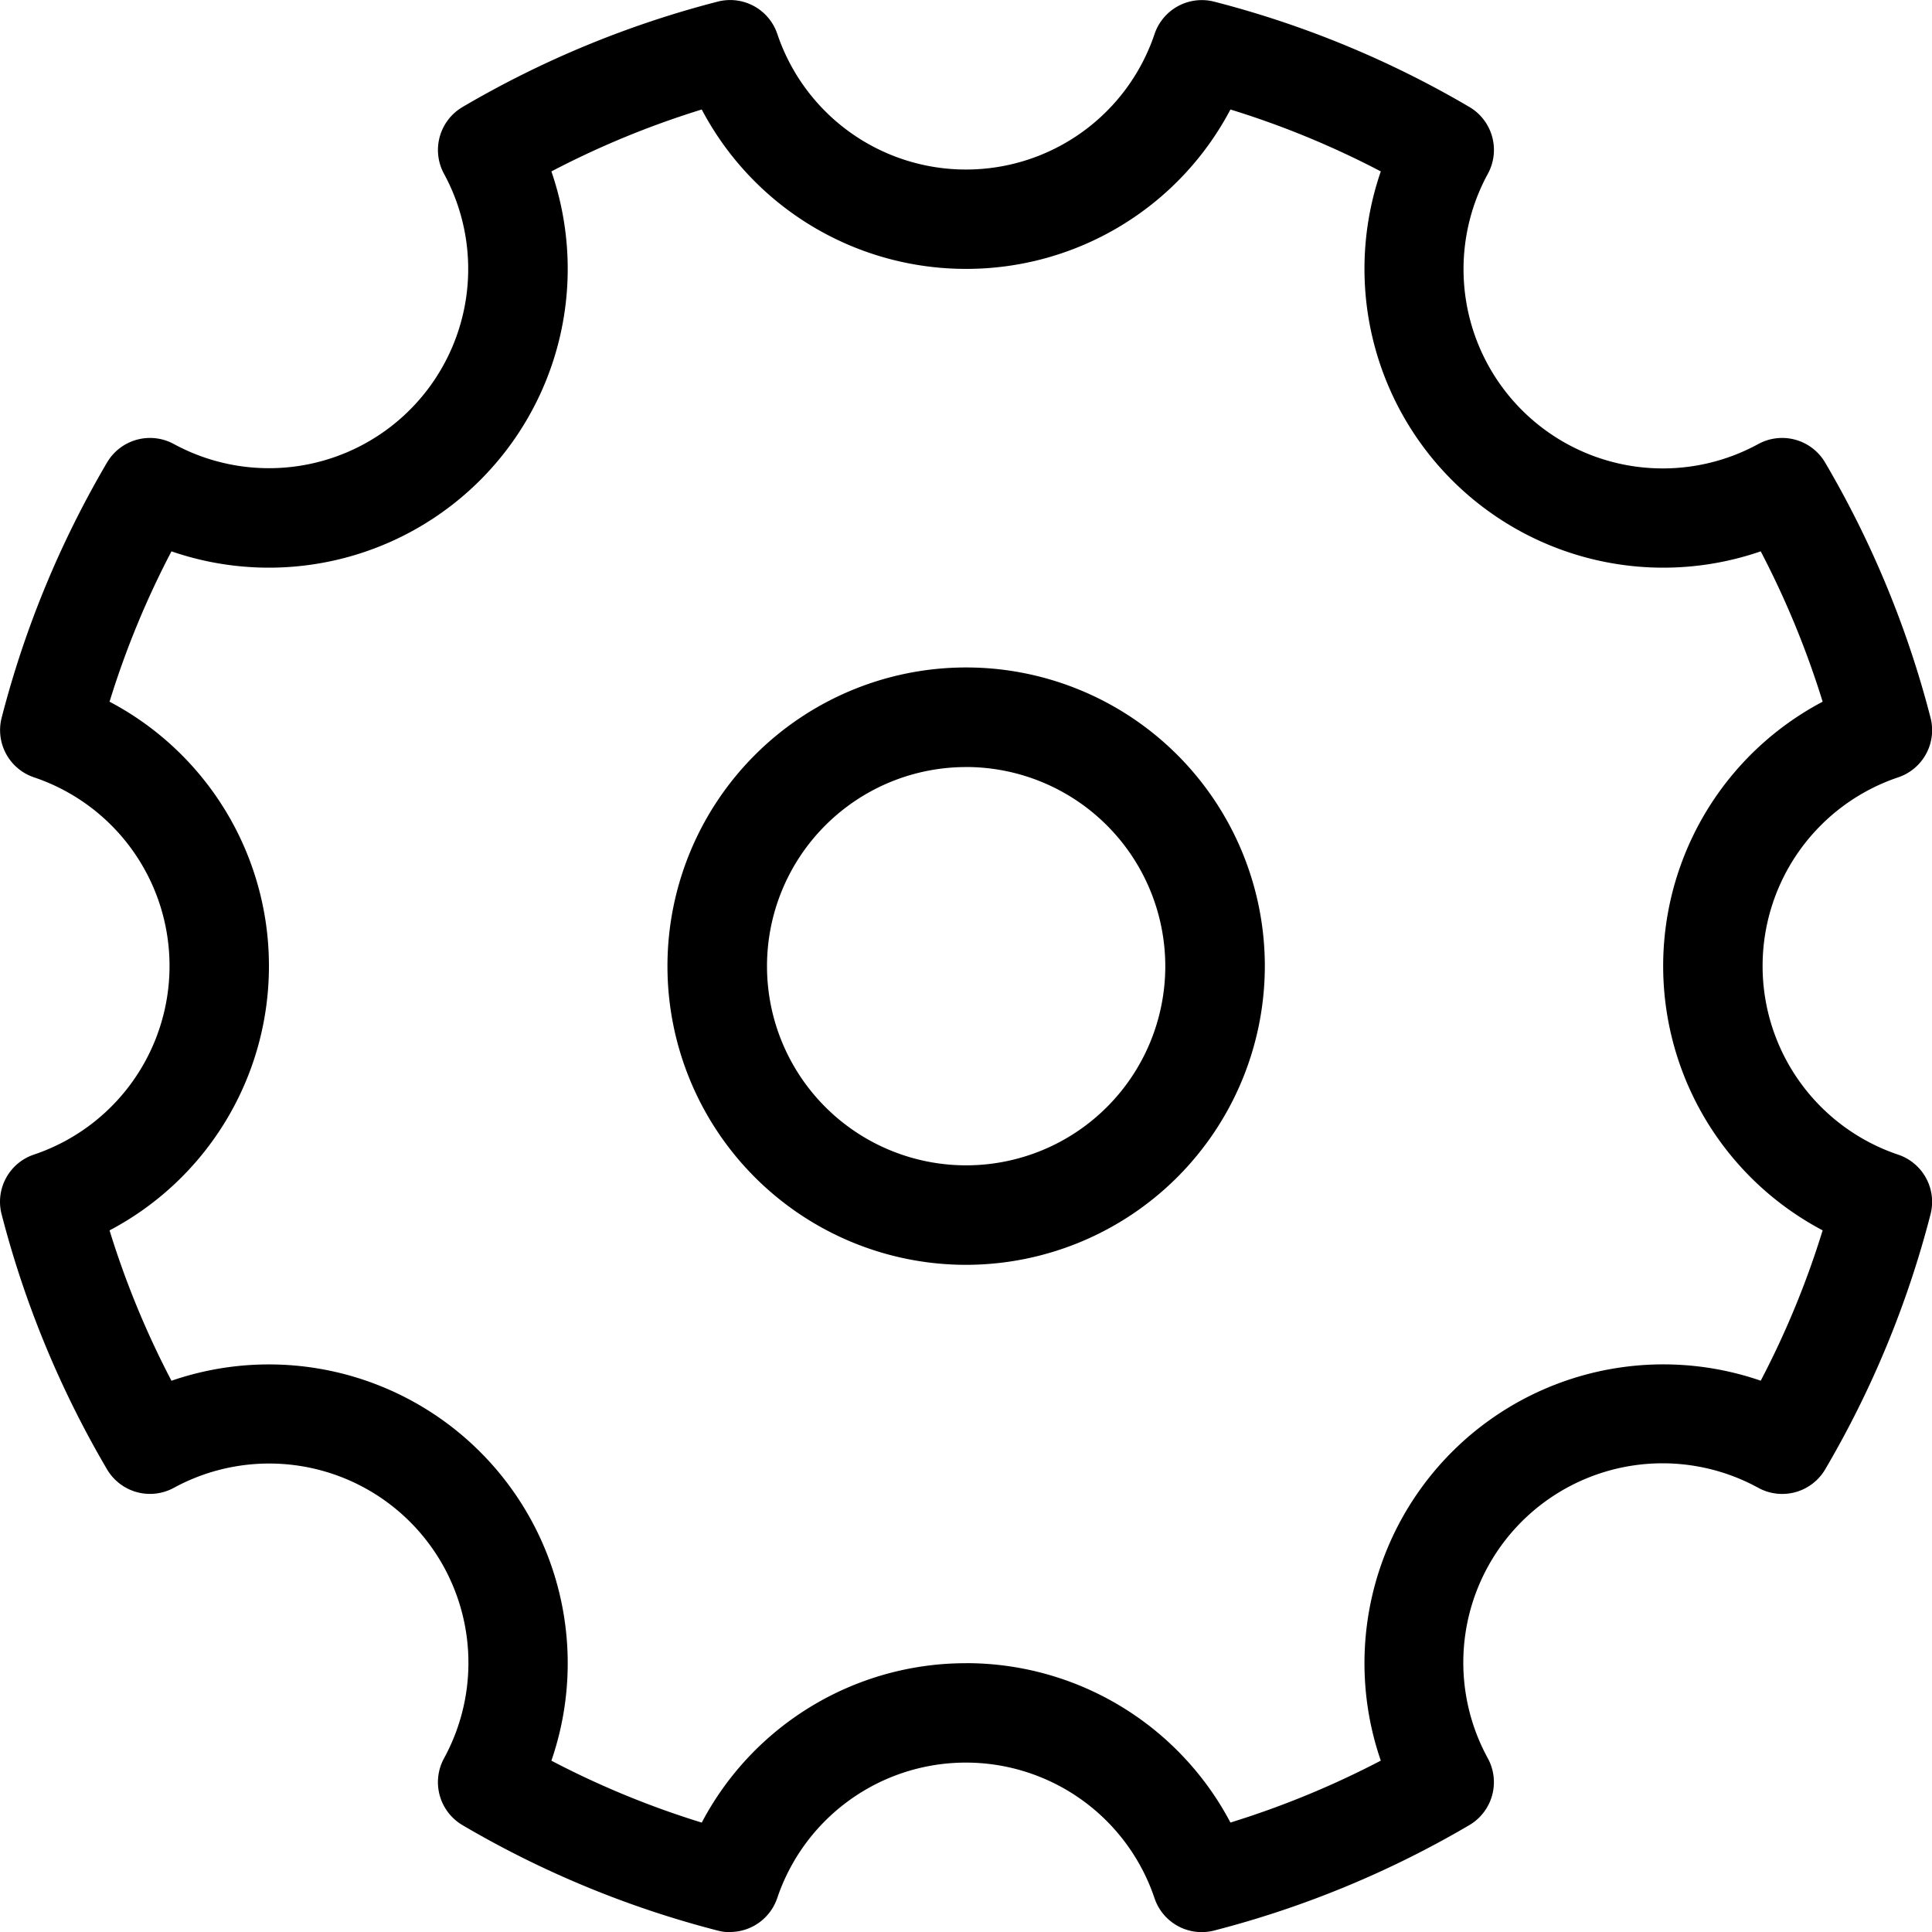
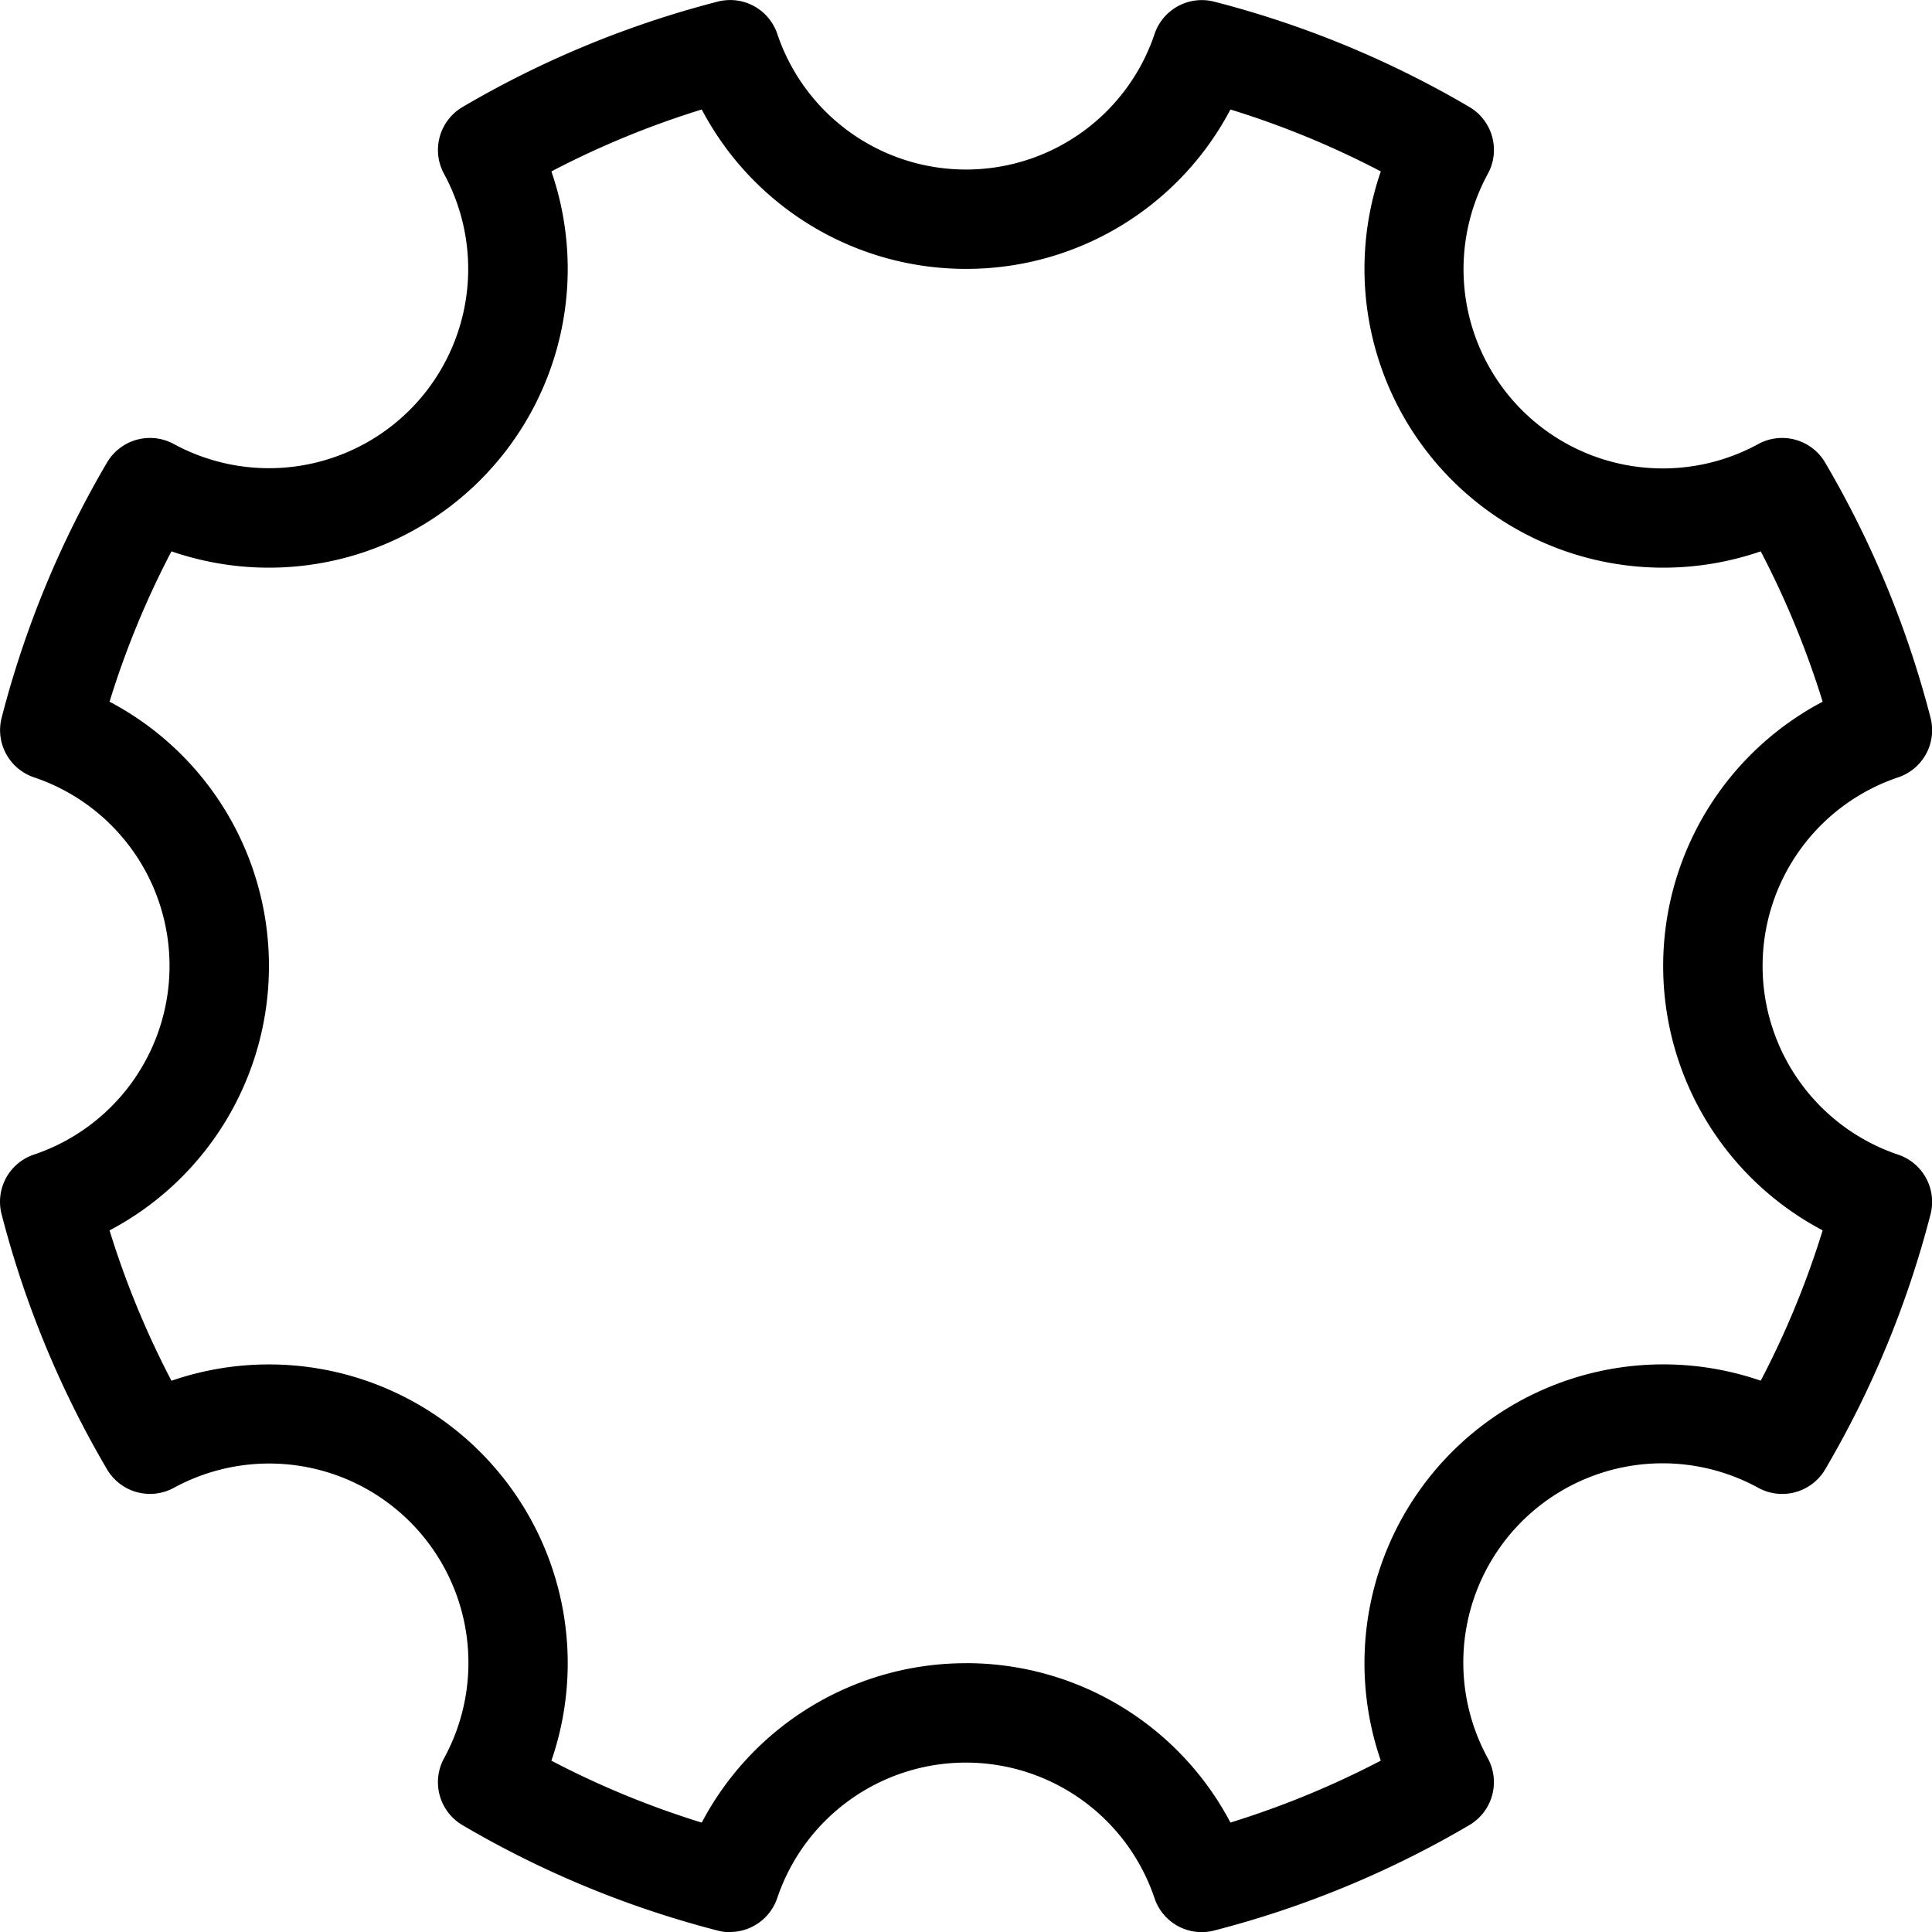
<svg xmlns="http://www.w3.org/2000/svg" viewBox="0 0 40 40.001">
  <g transform="translate(-0.296 -0.296)">
    <path d="M15.415,40.3a1.016,1.016,0,0,1-.258-.033,20.514,20.514,0,0,1-5.285-2.183A1.032,1.032,0,0,1,9.489,36.7,4.125,4.125,0,0,0,3.895,31.1a1.032,1.032,0,0,1-1.383-.383A20.544,20.544,0,0,1,.329,25.435,1.03,1.03,0,0,1,1,24.2,4.12,4.12,0,0,0,3.806,20.3,4.118,4.118,0,0,0,1,16.39a1.031,1.031,0,0,1-.67-1.233A20.514,20.514,0,0,1,2.512,9.872a1.032,1.032,0,0,1,1.383-.383A4.125,4.125,0,0,0,9.489,3.895a1.032,1.032,0,0,1,.383-1.383A20.544,20.544,0,0,1,15.158.329,1.03,1.03,0,0,1,16.39,1,4.12,4.12,0,0,0,20.3,3.806,4.118,4.118,0,0,0,24.2,1a1.032,1.032,0,0,1,1.233-.67A20.514,20.514,0,0,1,30.72,2.512,1.032,1.032,0,0,1,31.1,3.895,4.125,4.125,0,0,0,36.7,9.489a1.032,1.032,0,0,1,1.383.383,20.544,20.544,0,0,1,2.183,5.285,1.03,1.03,0,0,1-.67,1.233,4.121,4.121,0,0,0,0,7.812,1.031,1.031,0,0,1,.67,1.233,20.514,20.514,0,0,1-2.183,5.285A1.032,1.032,0,0,1,36.7,31.1,4.125,4.125,0,0,0,31.1,36.7a1.032,1.032,0,0,1-.383,1.383,20.544,20.544,0,0,1-5.285,2.183,1.03,1.03,0,0,1-1.233-.67,4.121,4.121,0,0,0-7.812,0,1.034,1.034,0,0,1-.977.7Zm4.883-5.57a6.184,6.184,0,0,1,5.473,3.3,18.589,18.589,0,0,0,3.113-1.282,6.187,6.187,0,0,1,7.866-7.866,18.348,18.348,0,0,0,1.282-3.113,6.186,6.186,0,0,1,0-10.945,18.589,18.589,0,0,0-1.282-3.113,6.187,6.187,0,0,1-7.866-7.866,18.348,18.348,0,0,0-3.113-1.282,6.179,6.179,0,0,1-5.473,3.3,6.182,6.182,0,0,1-5.473-3.3,18.418,18.418,0,0,0-3.113,1.282,6.187,6.187,0,0,1-7.866,7.866,18.348,18.348,0,0,0-1.282,3.113,6.179,6.179,0,0,1,3.3,5.473,6.182,6.182,0,0,1-3.3,5.473,18.418,18.418,0,0,0,1.282,3.113,6.187,6.187,0,0,1,7.866,7.866,18.348,18.348,0,0,0,3.113,1.282,6.179,6.179,0,0,1,5.473-3.3Z" />
-     <path d="M13.184,19.368a6.184,6.184,0,1,1,6.184-6.184A6.191,6.191,0,0,1,13.184,19.368Zm0-10.306a4.123,4.123,0,1,0,4.123,4.123A4.127,4.127,0,0,0,13.184,9.061Z" transform="translate(7.115 7.115)" />
  </g>
</svg>